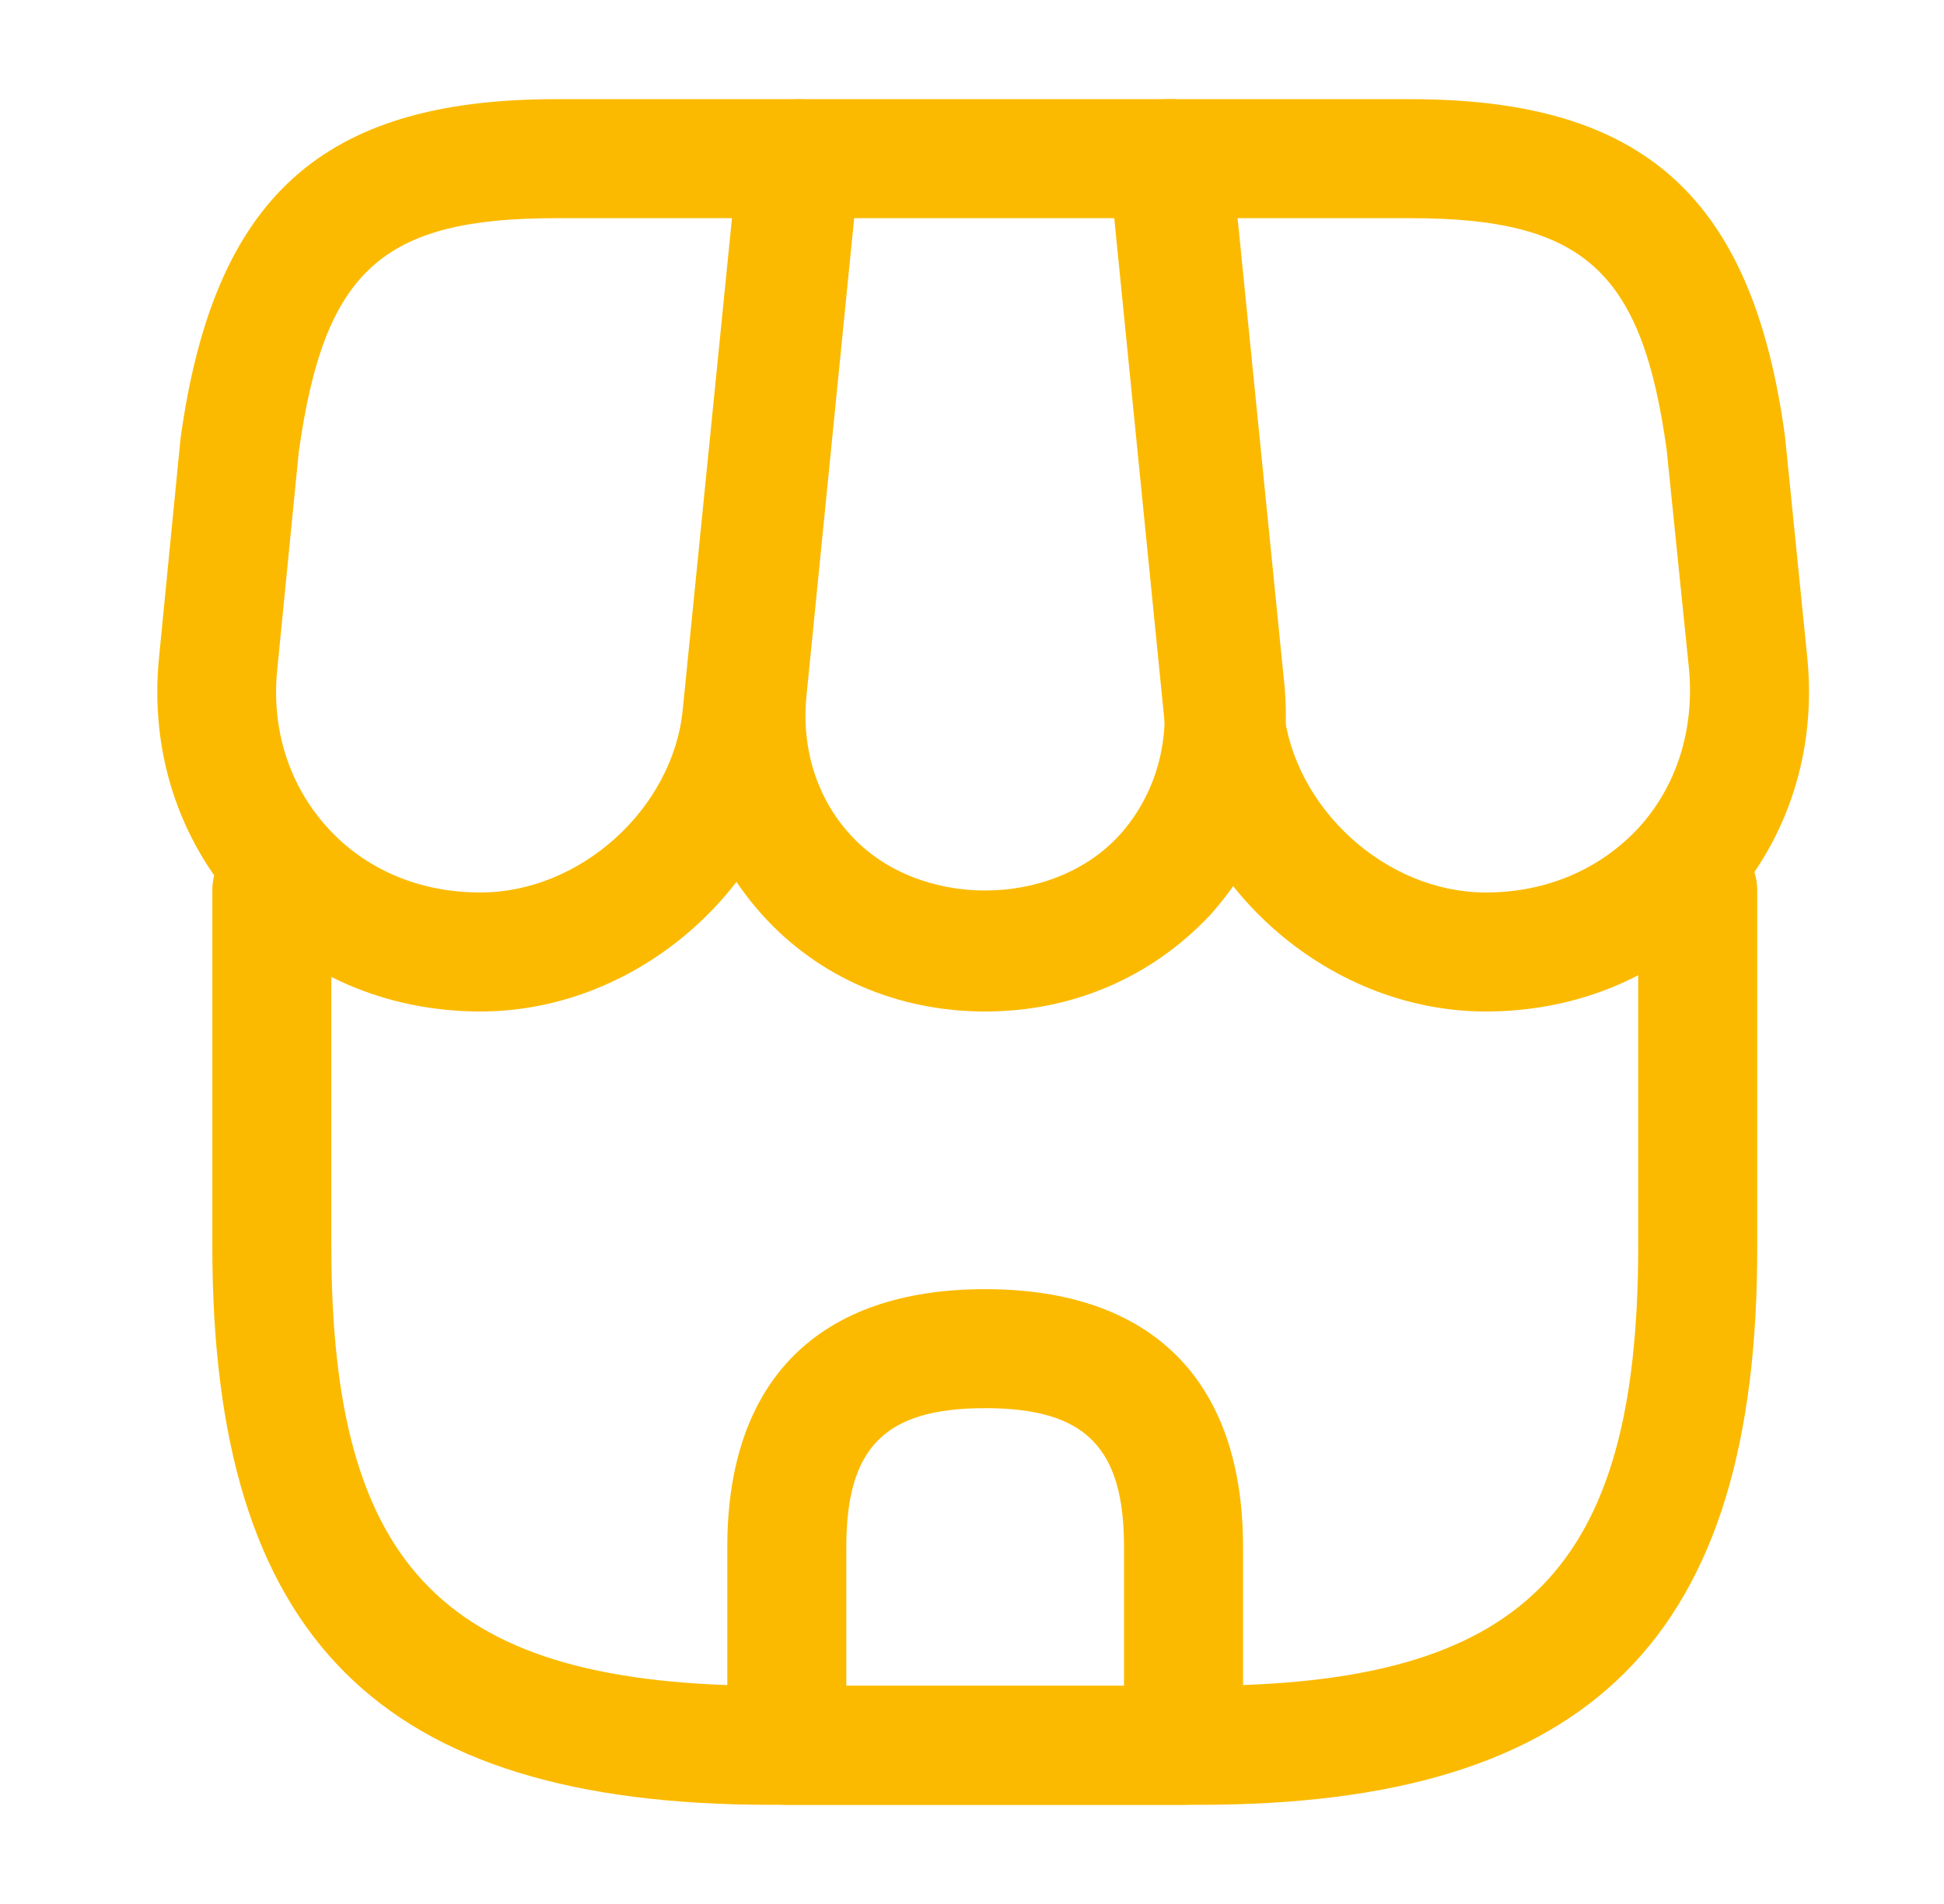
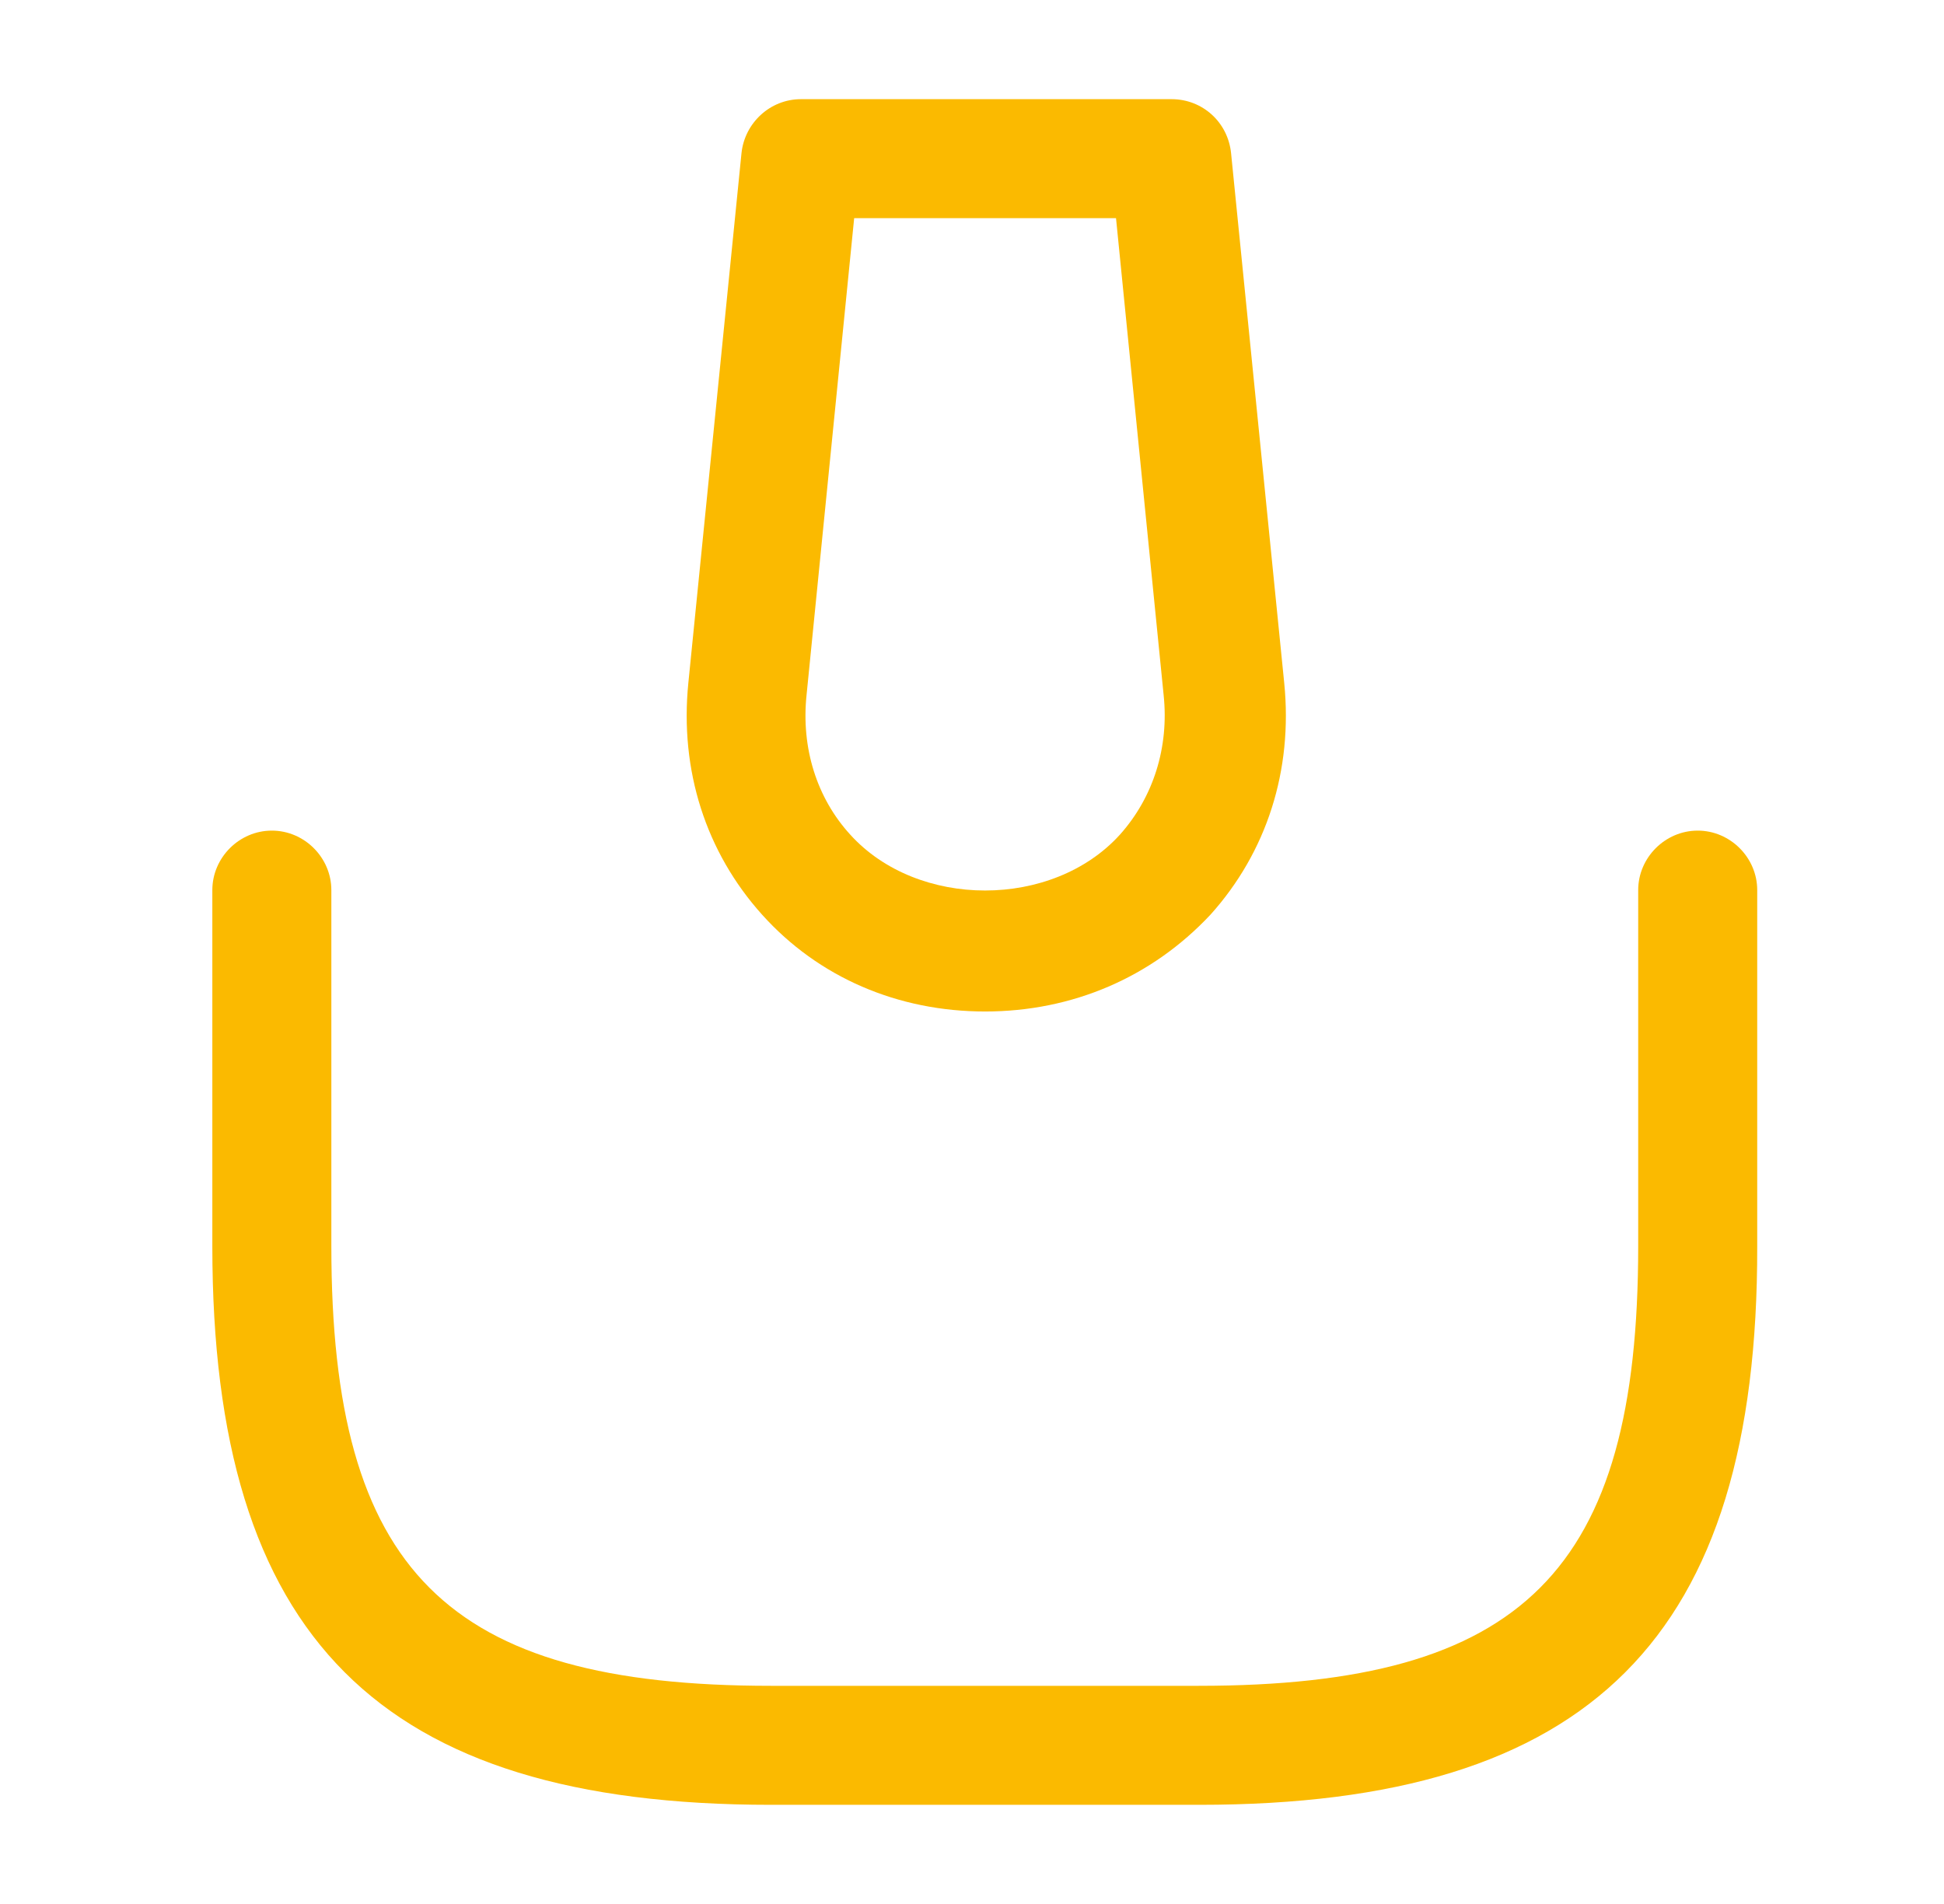
<svg xmlns="http://www.w3.org/2000/svg" width="49" height="48" viewBox="0 0 49 48" fill="none">
  <path d="M30.232 45.5H19.432C9.552 45.5 5.352 41.28 5.352 31.42V22.44C5.352 21.62 6.032 20.94 6.852 20.94C7.672 20.94 8.352 21.62 8.352 22.44V31.42C8.352 39.6 11.252 42.5 19.432 42.5H30.212C38.392 42.5 41.292 39.6 41.292 31.42V22.44C41.292 21.62 41.972 20.94 42.792 20.94C43.612 20.94 44.292 21.62 44.292 22.44V31.42C44.312 41.28 40.092 45.5 30.232 45.5Z" fill="#FBBA00" />
  <path d="M24.83 25.5C22.63 25.5 20.63 24.64 19.21 23.06C17.79 21.48 17.13 19.42 17.35 17.22L18.69 3.86C18.77 3.1 19.41 2.5 20.19 2.5H29.53C30.31 2.5 30.95 3.08 31.03 3.86L32.37 17.22C32.59 19.42 31.93 21.48 30.51 23.06C29.03 24.64 27.03 25.5 24.83 25.5ZM21.53 5.5L20.33 17.52C20.19 18.86 20.59 20.12 21.43 21.04C23.13 22.92 26.53 22.92 28.23 21.04C29.07 20.1 29.47 18.84 29.33 17.52L28.13 5.5H21.53Z" fill="#FBBA00" />
-   <path d="M37.452 25.5C33.392 25.5 29.772 22.22 29.352 18.18L27.952 4.16C27.912 3.74 28.052 3.32 28.332 3C28.612 2.68 29.012 2.5 29.452 2.5H35.552C41.432 2.5 44.172 4.96 44.992 11L45.552 16.56C45.792 18.92 45.072 21.16 43.532 22.86C41.992 24.56 39.832 25.5 37.452 25.5ZM31.112 5.5L32.352 17.88C32.612 20.38 34.932 22.5 37.452 22.5C38.972 22.5 40.332 21.92 41.312 20.86C42.272 19.8 42.712 18.38 42.572 16.86L42.012 11.36C41.392 6.84 39.932 5.5 35.552 5.5H31.112Z" fill="#FBBA00" />
-   <path d="M12.11 25.5C9.73 25.5 7.57 24.56 6.03 22.86C4.49 21.16 3.77 18.92 4.01 16.56L4.55 11.06C5.39 4.96 8.13 2.5 14.01 2.5H20.11C20.53 2.5 20.93 2.68 21.23 3C21.53 3.32 21.65 3.74 21.61 4.16L20.21 18.18C19.79 22.22 16.17 25.5 12.11 25.5ZM14.01 5.5C9.63 5.5 8.17 6.82 7.53 11.4L6.99 16.86C6.83 18.38 7.29 19.8 8.25 20.86C9.21 21.92 10.57 22.5 12.11 22.5C14.63 22.5 16.97 20.38 17.21 17.88L18.45 5.5H14.01Z" fill="#FBBA00" />
-   <path d="M29.832 45.5H19.832C19.012 45.5 18.332 44.82 18.332 44V39C18.332 34.8 20.632 32.5 24.832 32.5C29.032 32.5 31.332 34.8 31.332 39V44C31.332 44.82 30.652 45.5 29.832 45.5ZM21.332 42.5H28.332V39C28.332 36.48 27.352 35.5 24.832 35.5C22.312 35.5 21.332 36.48 21.332 39V42.5Z" fill="#FBBA00" />
</svg>